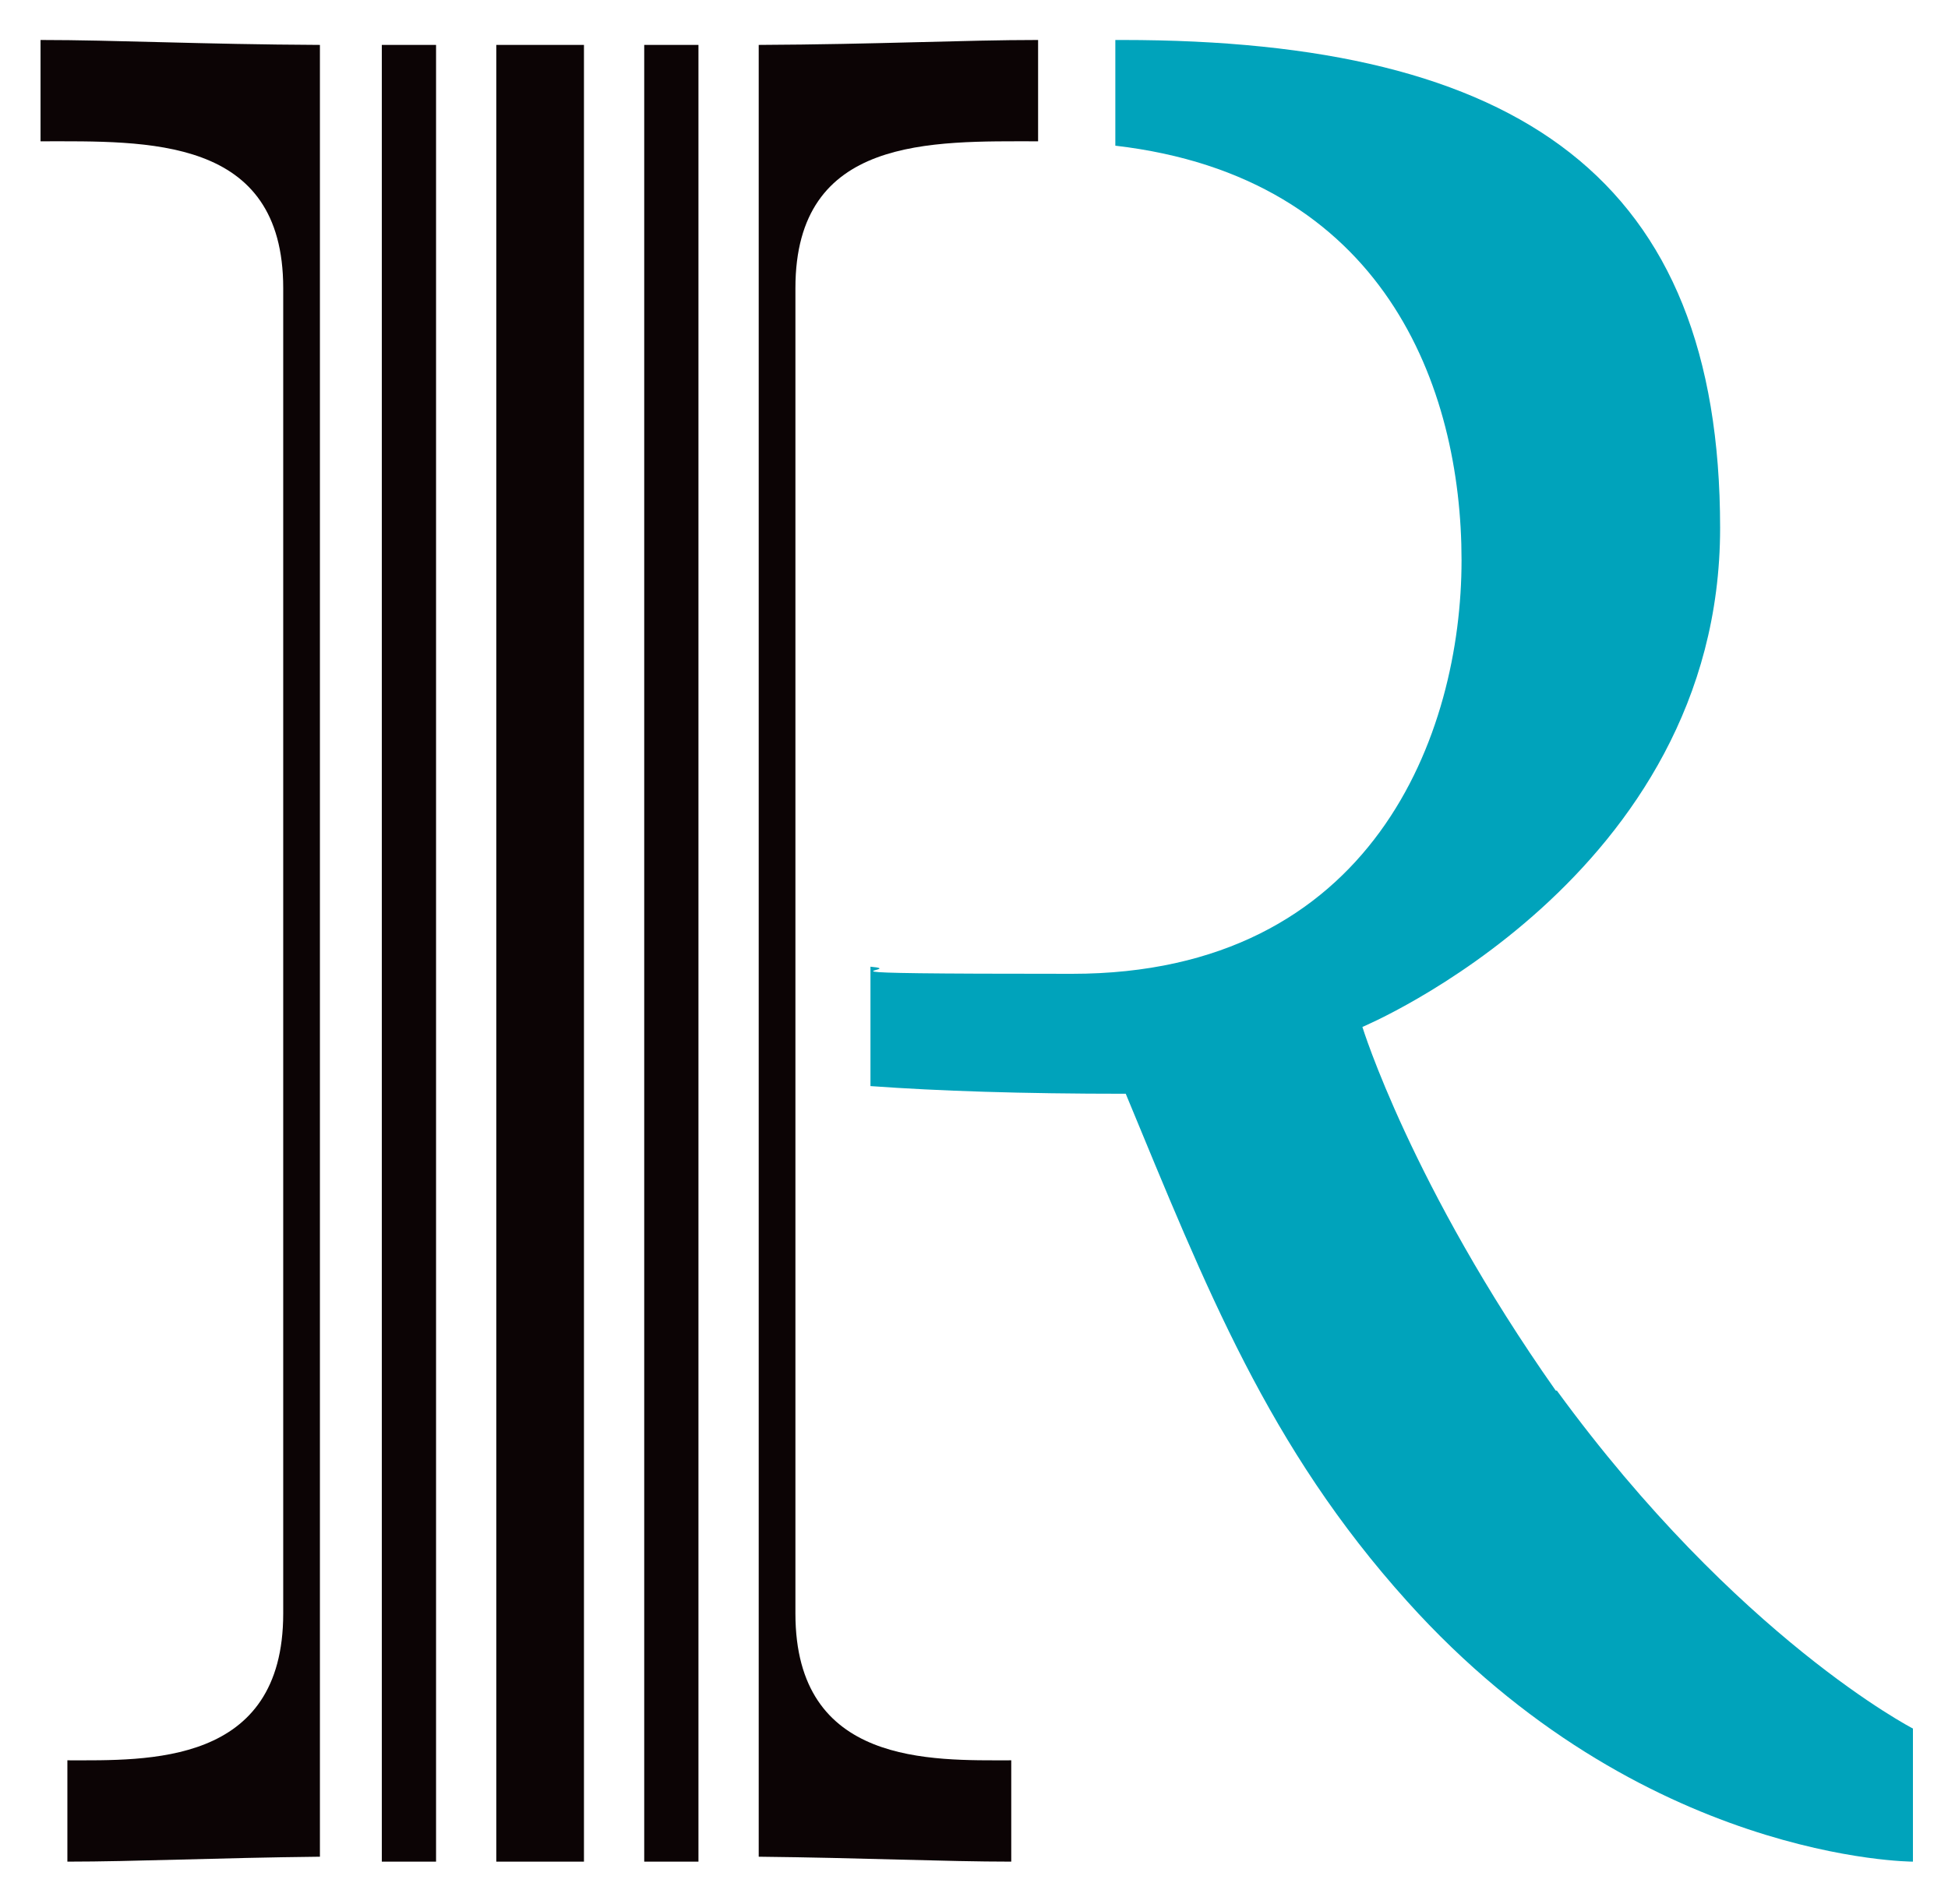
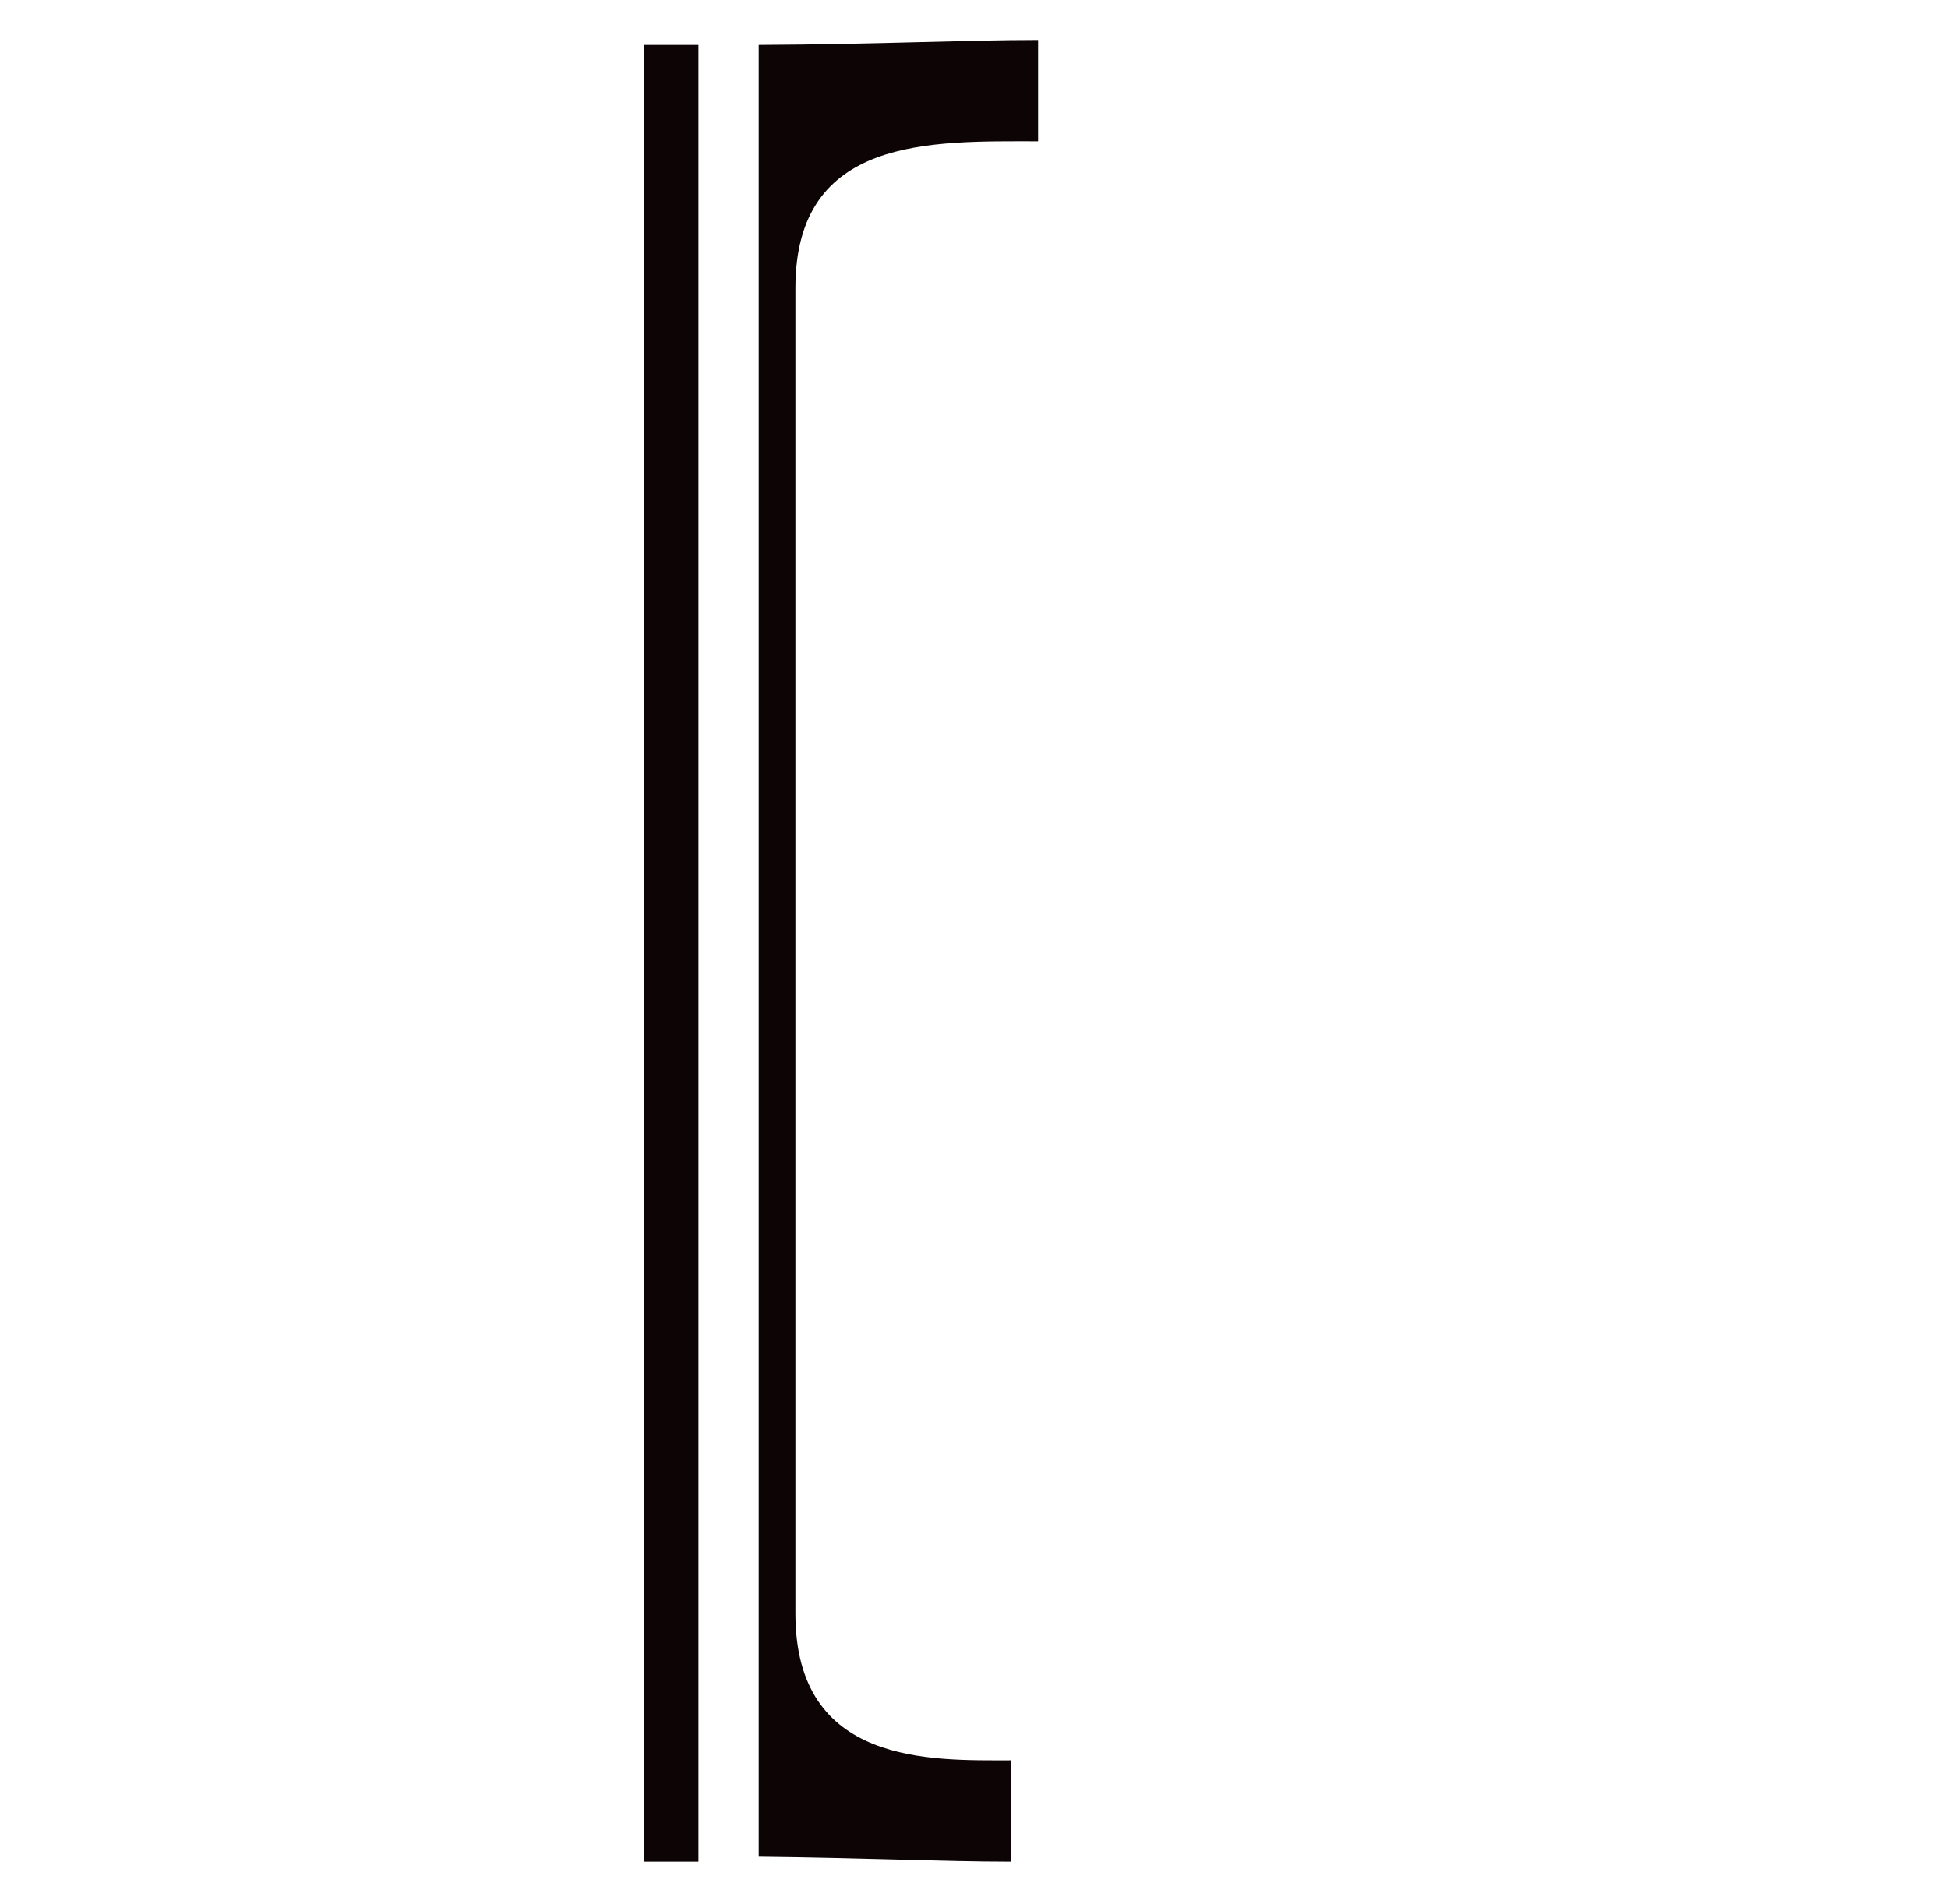
<svg xmlns="http://www.w3.org/2000/svg" id="Laag_1" version="1.1" viewBox="0 0 355.6 347.6">
  <defs>
    <style>
      .st0 {
        fill: #00a3bb;
      }

      .st1 {
        fill: #0c0405;
      }
    </style>
  </defs>
-   <path class="st0" d="M284,253.9c-26.4-37.5-35.3-66.4-35.3-66.4,0,0,65.3-27.3,65.3-91.1S277.4,7.3,204.9,7.3s-.9,0-1.3,0v19.3c49.1,5.7,63.2,44.1,63.2,75.7s-16.1,75.5-71.1,75.5-28.9-.6-36.8-1.3v21.8c12.5.9,27.5,1.4,46.6,1.4,14.7,35.5,26,64.5,51.4,92.7,42.7,47.5,92.3,47.5,92.3,47.5v-24.3s-32-16.5-65-61.7" />
-   <path class="st1" d="M58.4,8.2c-21.7-.1-37.4-.9-51-.9v18.5c19.5,0,44.3-1,44.3,26.8v242c0,27.8-24.8,26.8-39.4,26.8v18.5c12.1,0,27.4-.7,46.1-.9V8.2Z" />
  <path class="st1" d="M138.5,8.2c21.7-.1,37.4-.9,51-.9v18.5c-19.5,0-44.3-1-44.3,26.8v242c0,27.8,24.8,26.8,39.4,26.8v18.5c-12.1,0-27.4-.7-46.1-.9V8.2Z" />
-   <rect class="st1" x="69.7" y="8.2" width="9.9" height="331.7" />
  <rect class="st1" x="117.6" y="8.2" width="9.9" height="331.7" />
-   <rect class="st1" x="90.6" y="8.2" width="16" height="331.7" />
</svg>